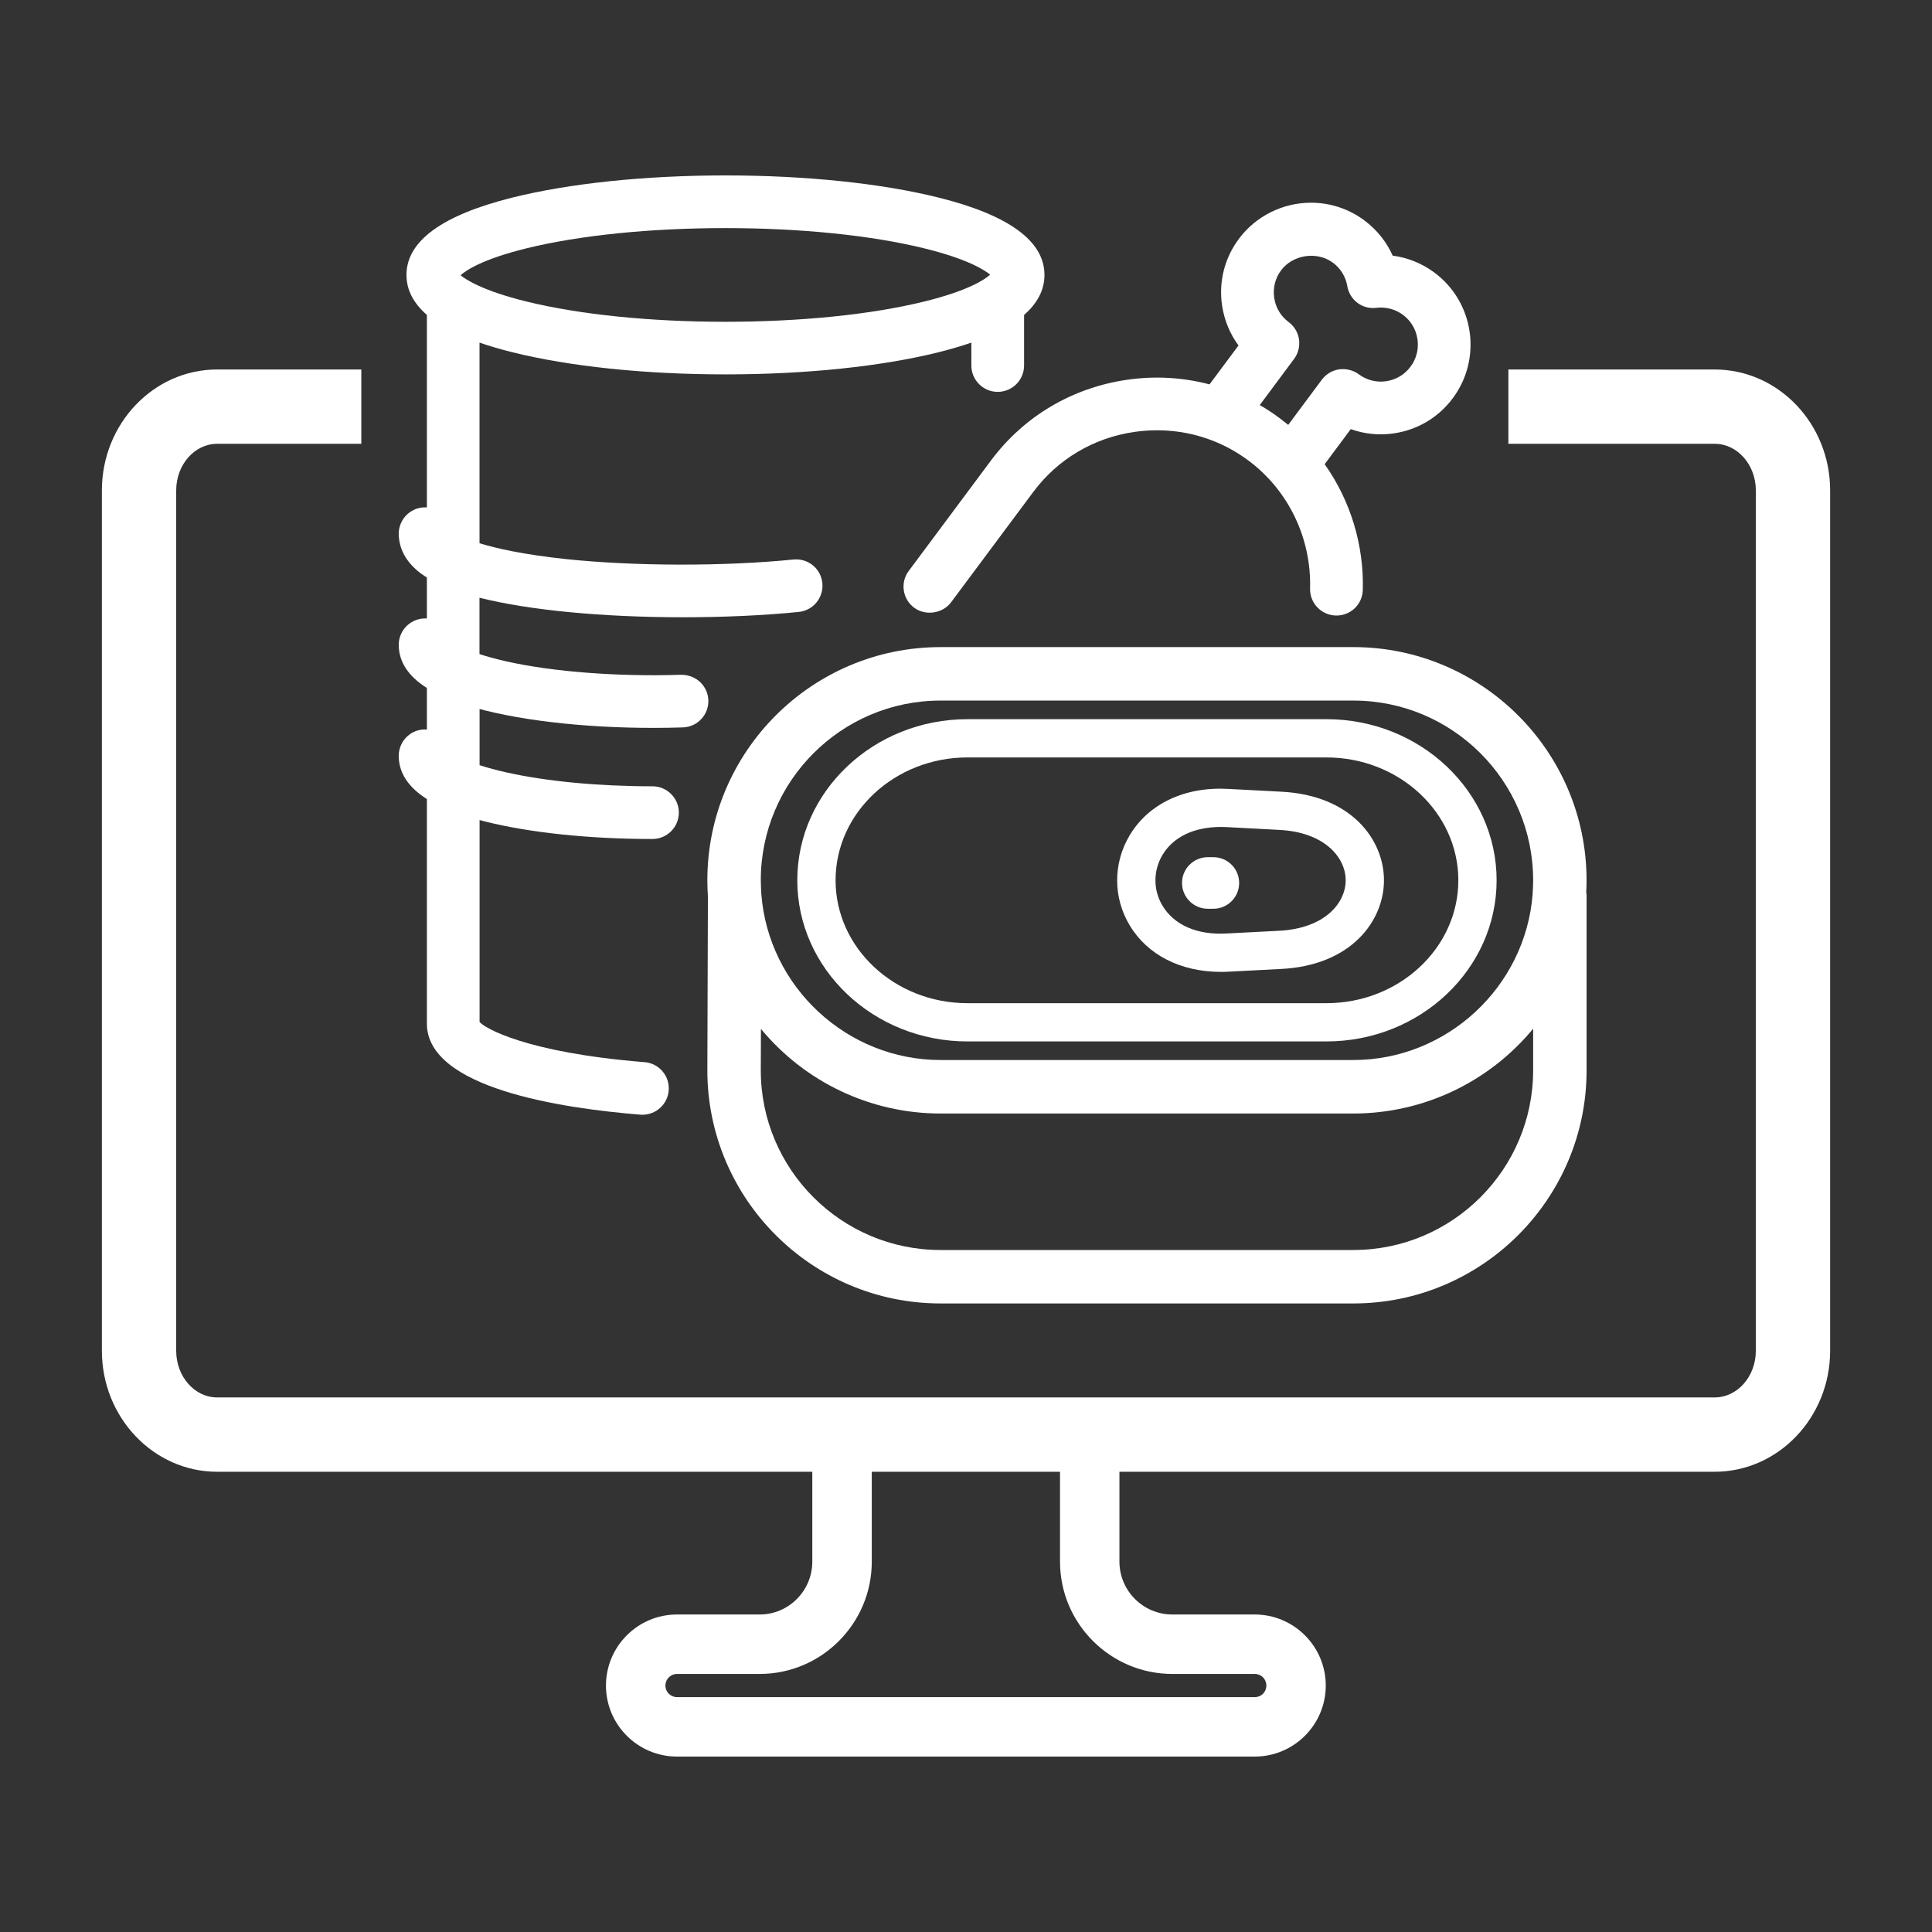
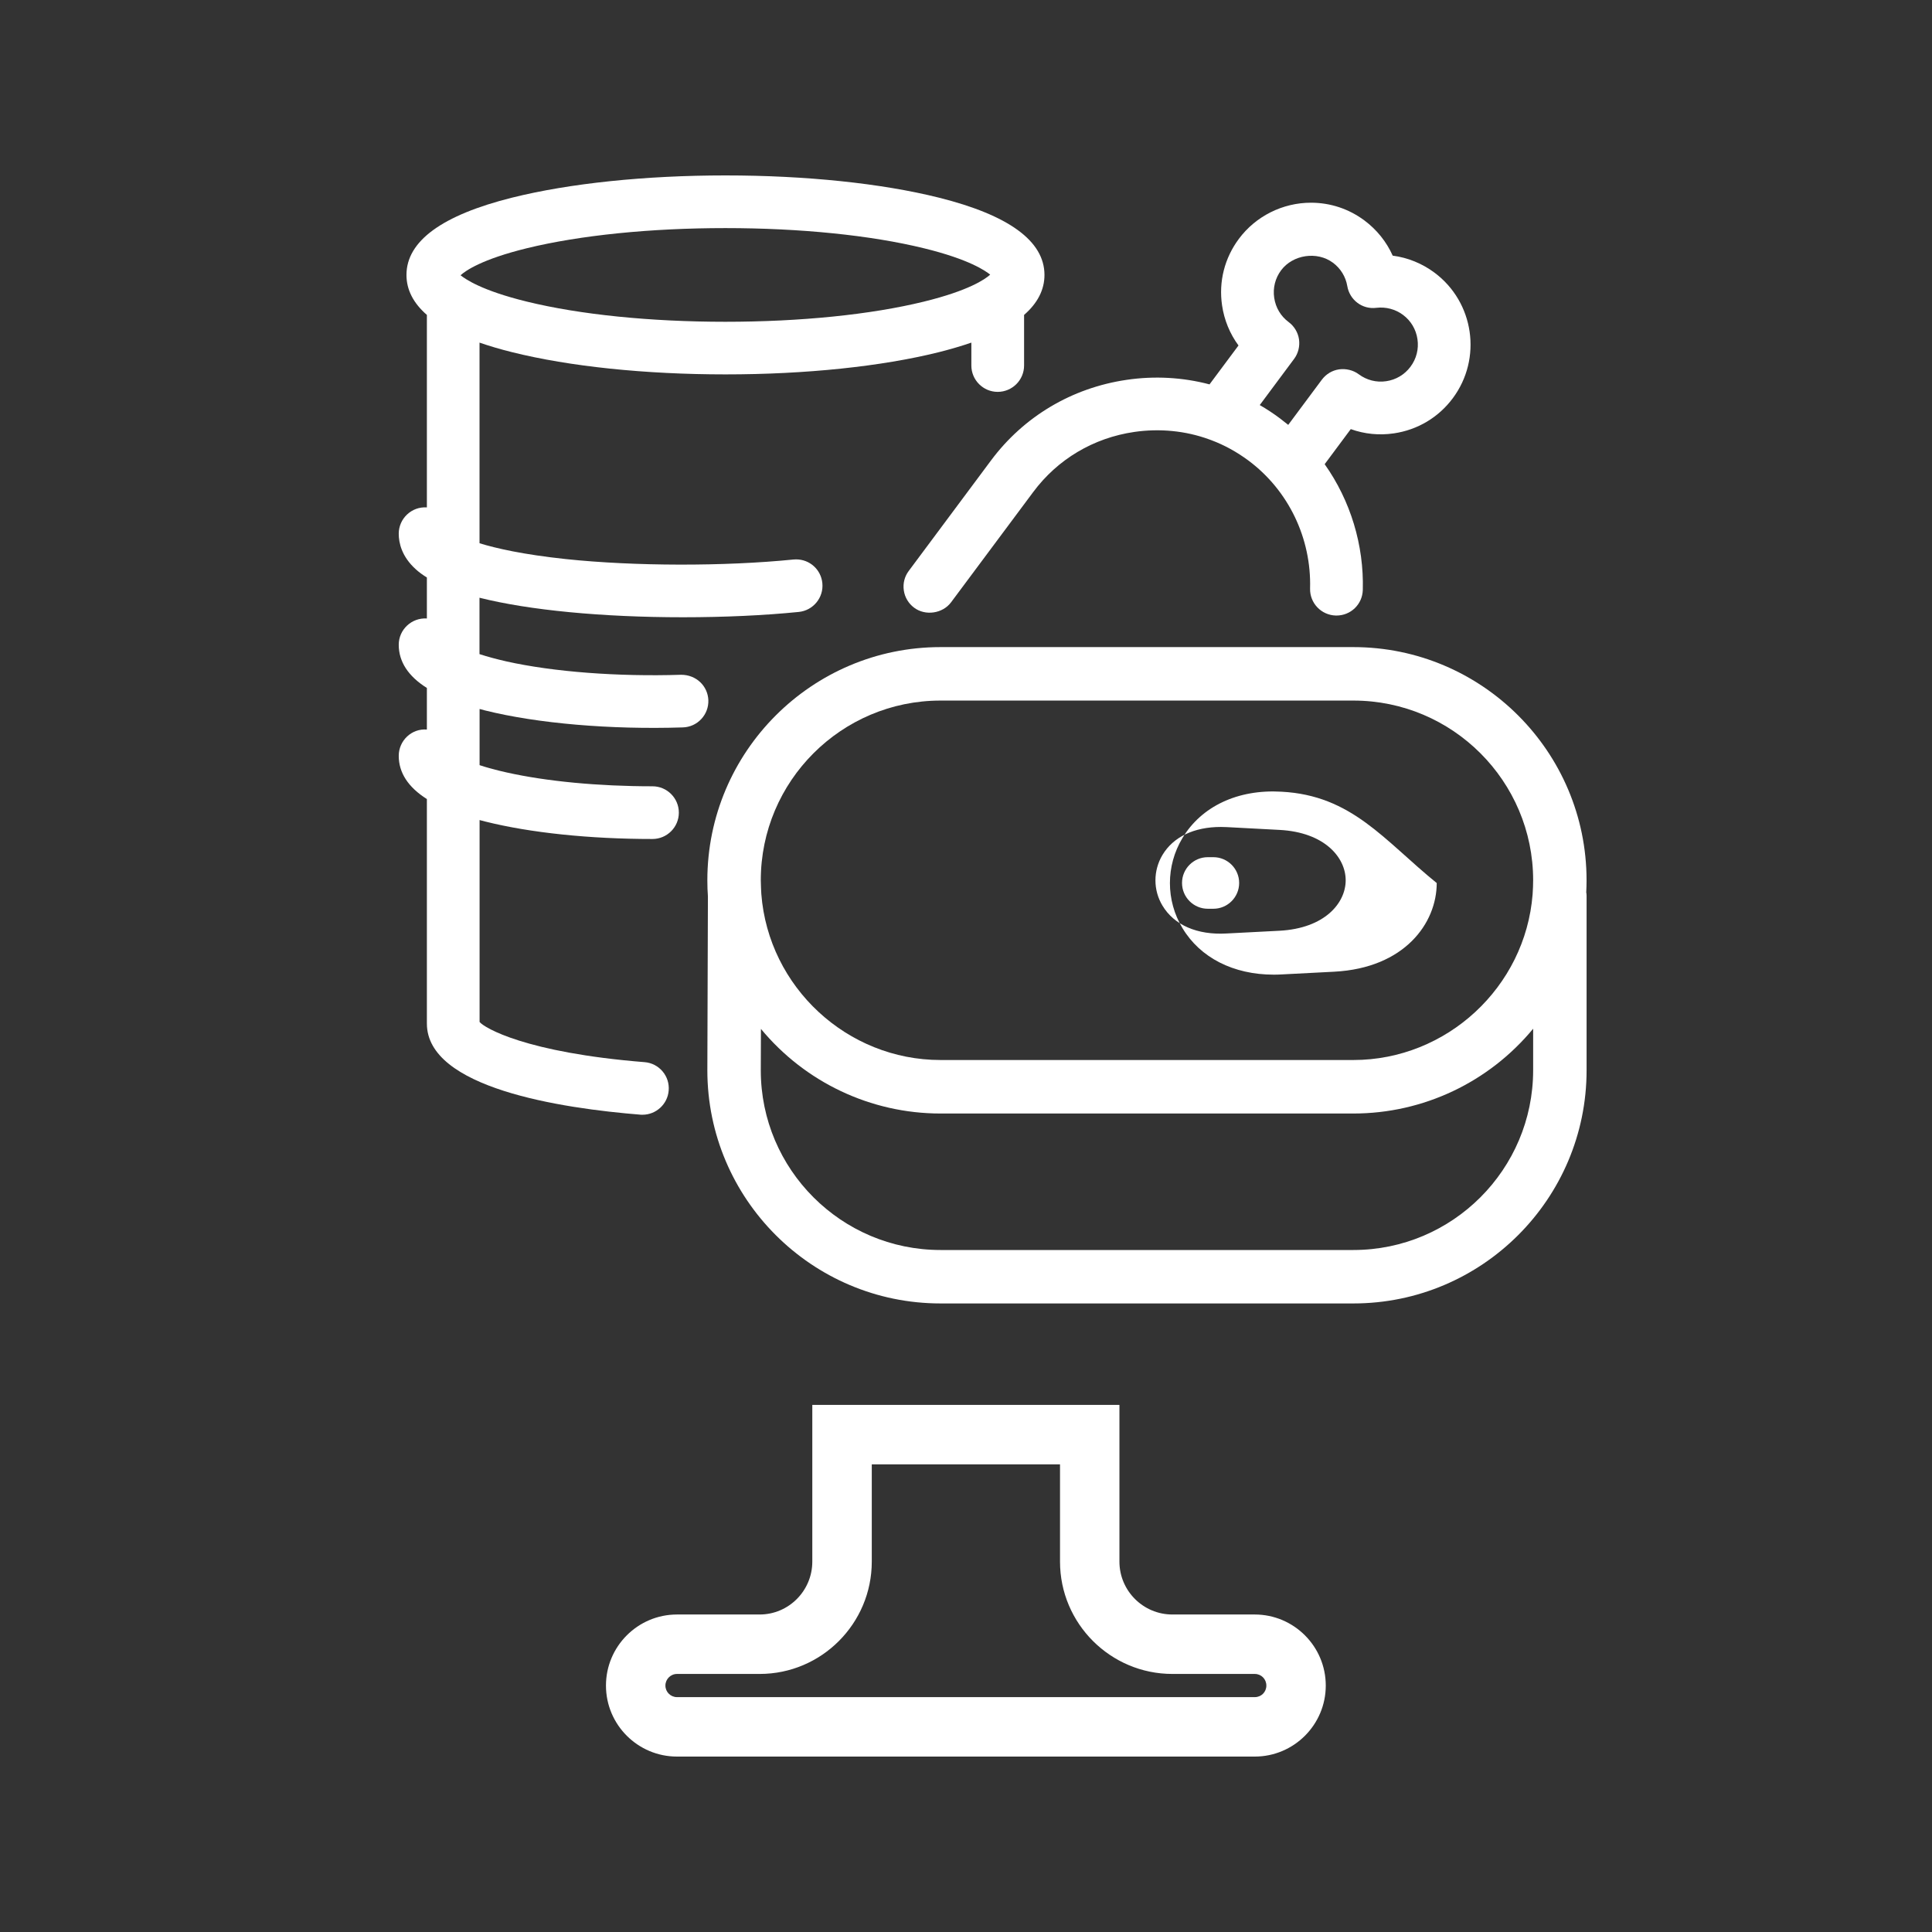
<svg xmlns="http://www.w3.org/2000/svg" version="1.1" id="Layer_1" x="0px" y="0px" width="65px" height="65px" viewBox="0 0 65 65" enable-background="new 0 0 65 65" xml:space="preserve">
  <rect x="0" y="0" width="65" height="65" fill="#333333" stroke="none" />
  <g>
    <g>
      <path fill="#FFFFFF" d="M42.215,59.098H22.777c-1.318,0-2.39-1.071-2.39-2.389c0-1.318,1.071-2.391,2.39-2.391h2.781    c0.977,0,1.771-0.799,1.771-1.779v-5.273h10.333v5.273c0,0.98,0.799,1.779,1.78,1.779h2.772c1.317,0,2.39,1.072,2.39,2.391    C44.604,58.026,43.532,59.098,42.215,59.098z M22.777,56.318c-0.215,0-0.39,0.176-0.39,0.391s0.175,0.389,0.39,0.389h19.438    c0.219,0,0.39-0.17,0.39-0.389s-0.171-0.391-0.39-0.391h-2.772c-2.084,0-3.78-1.695-3.78-3.779v-3.273h-6.333v3.273    c0,2.084-1.692,3.779-3.771,3.779H22.777z" />
    </g>
    <g>
-       <path fill="#FFFFFF" d="M57.686,49.516H7.306c-2.139,0-3.878-1.826-3.878-4.07V16.5c0-2.244,1.739-4.069,3.878-4.069h4.85v2.5    h-4.85c-0.76,0-1.378,0.704-1.378,1.569v28.945c0,0.866,0.618,1.57,1.378,1.57h50.38c0.766,0,1.387-0.704,1.387-1.57V16.5    c0-0.865-0.621-1.569-1.387-1.569h-6.938v-2.5h6.938c2.144,0,3.887,1.825,3.887,4.069v28.945    C61.572,47.689,59.829,49.516,57.686,49.516z" />
-     </g>
+       </g>
    <g>
      <g>
        <path fill="#FFFFFF" d="M33.338,15.496l-2.764,3.712c-0.142,0.189-0.201,0.423-0.166,0.657c0.034,0.233,0.158,0.44,0.348,0.581     c0.378,0.283,0.959,0.196,1.24-0.18l2.765-3.712c0.821-1.104,2.028-1.822,3.401-2.022c0.855-0.124,1.725-0.038,2.506,0.246     c0.037,0.014,0.072,0.028,0.091,0.033c0.437,0.165,0.851,0.393,1.243,0.683c1.346,1.003,2.121,2.612,2.074,4.306     c-0.012,0.489,0.375,0.897,0.869,0.909h0.018c0.484,0,0.873-0.378,0.887-0.86c0.041-1.51-0.414-3.005-1.283-4.232l0.878-1.18     c0.461,0.166,0.953,0.216,1.45,0.143c0.799-0.117,1.503-0.537,1.984-1.184c0.993-1.335,0.717-3.229-0.617-4.223     c-0.416-0.31-0.9-0.506-1.406-0.572c-0.21-0.469-0.537-0.875-0.951-1.184C45.38,7.026,44.758,6.82,44.105,6.82     c-0.952,0-1.858,0.454-2.424,1.215c-0.482,0.646-0.684,1.44-0.566,2.239c0.072,0.492,0.262,0.955,0.553,1.349l-0.975,1.309     c-0.9-0.238-1.854-0.291-2.787-0.153C36.064,13.048,34.441,14.013,33.338,15.496z M43.357,10.837     c-0.268-0.198-0.44-0.489-0.488-0.819c-0.049-0.33,0.034-0.659,0.233-0.925c0.394-0.527,1.21-0.65,1.743-0.254     c0.257,0.19,0.43,0.47,0.483,0.786c0.078,0.463,0.502,0.793,0.979,0.731c0.32-0.037,0.637,0.046,0.895,0.237     c0.266,0.198,0.439,0.488,0.487,0.819c0.048,0.329-0.034,0.657-0.233,0.924c-0.199,0.268-0.49,0.441-0.818,0.489     c-0.33,0.05-0.658-0.036-0.924-0.233c-0.186-0.14-0.432-0.196-0.657-0.166c-0.233,0.033-0.44,0.156-0.584,0.347l-1.132,1.521     c-0.09-0.073-0.184-0.146-0.282-0.221c-0.216-0.161-0.442-0.311-0.676-0.445l1.154-1.551c0.14-0.186,0.2-0.426,0.167-0.659     C43.671,11.188,43.544,10.976,43.357,10.837z" />
      </g>
      <g>
-         <path fill="#FFFFFF" d="M44.625,24.196H32.551c-3.158,0-5.727,2.432-5.727,5.42c0,2.989,2.568,5.422,5.727,5.422h12.074     c3.158,0,5.727-2.433,5.727-5.422C50.352,26.628,47.783,24.196,44.625,24.196z M44.625,33.751H32.551     c-2.448,0-4.439-1.854-4.439-4.135c0-2.278,1.991-4.133,4.439-4.133h12.074c2.448,0,4.439,1.854,4.439,4.133     C49.064,31.896,47.073,33.751,44.625,33.751z" />
-       </g>
+         </g>
      <g>
        <path fill="#FFFFFF" d="M53.367,30.033c0.007-0.139,0.011-0.276,0.011-0.417c0-4.325-3.519-7.845-7.845-7.845H31.642     c-4.325,0-7.844,3.52-7.844,7.845c0,0.19,0.006,0.378,0.019,0.544l-0.019,5.849c0,4.325,3.519,7.844,7.844,7.844h13.892     c4.326,0,7.845-3.519,7.845-7.844v-5.873C53.378,30.084,53.373,30.032,53.367,30.033C53.367,30.032,53.367,30.032,53.367,30.033z      M45.533,42.055H31.642c-3.333,0-6.046-2.711-6.046-6.043l0.005-1.396c1.485,1.795,3.692,2.847,6.041,2.847h13.892     c2.352,0,4.561-1.054,6.047-2.853v1.398C51.58,39.343,48.867,42.055,45.533,42.055z M45.533,35.663H31.642     c-3.14,0-5.786-2.45-6.028-5.584c-0.004-0.063-0.018-0.33-0.018-0.463c0-3.334,2.713-6.046,6.047-6.046h13.891     c3.334,0,6.047,2.712,6.047,6.046c0,0.146-0.006,0.29-0.018,0.472C51.318,33.214,48.67,35.663,45.533,35.663z" />
      </g>
      <g>
-         <path fill="#FFFFFF" d="M43.113,26.636l-1.775-0.093c-1.473-0.087-2.694,0.496-3.33,1.558c-0.563,0.937-0.563,2.099,0,3.032     c0.596,0.995,1.714,1.565,3.068,1.565c0.087,0,0.176-0.001,0.26-0.007l1.777-0.092c2.369-0.124,3.449-1.634,3.449-2.983     C46.563,28.268,45.482,26.759,43.113,26.636z M41.074,27.822c0.064,0,0.13,0.002,0.195,0.005l1.775,0.094     c1.532,0.08,2.23,0.935,2.23,1.695c0,0.762-0.698,1.617-2.229,1.698l-1.78,0.092c-0.988,0.056-1.762-0.282-2.155-0.937     c-0.316-0.524-0.315-1.179,0.001-1.707C39.475,28.156,40.172,27.822,41.074,27.822z" />
+         <path fill="#FFFFFF" d="M43.113,26.636c-1.473-0.087-2.694,0.496-3.33,1.558c-0.563,0.937-0.563,2.099,0,3.032     c0.596,0.995,1.714,1.565,3.068,1.565c0.087,0,0.176-0.001,0.26-0.007l1.777-0.092c2.369-0.124,3.449-1.634,3.449-2.983     C46.563,28.268,45.482,26.759,43.113,26.636z M41.074,27.822c0.064,0,0.13,0.002,0.195,0.005l1.775,0.094     c1.532,0.08,2.23,0.935,2.23,1.695c0,0.762-0.698,1.617-2.229,1.698l-1.78,0.092c-0.988,0.056-1.762-0.282-2.155-0.937     c-0.316-0.524-0.315-1.179,0.001-1.707C39.475,28.156,40.172,27.822,41.074,27.822z" />
      </g>
      <g>
        <path fill="#FFFFFF" d="M40.635,30.574h0.188c0.479,0,0.867-0.39,0.867-0.868s-0.389-0.867-0.867-0.867h-0.188     c-0.479,0-0.867,0.389-0.867,0.867S40.156,30.574,40.635,30.574z" />
      </g>
      <g>
        <path fill="#FFFFFF" d="M22.916,22.702L22.916,22.702c-2.132,0.068-4.299-0.097-5.875-0.449     c-0.343-0.078-0.648-0.161-0.909-0.246v-1.897c1.665,0.42,4.132,0.657,6.85,0.657c1.384,0,2.729-0.062,3.892-0.179     c0.486-0.049,0.842-0.484,0.793-0.97c-0.045-0.455-0.424-0.798-0.882-0.798l-0.088,0.004c-2.327,0.234-5.351,0.229-7.655-0.014     c-1.453-0.154-2.367-0.366-2.909-0.533v-6.75c0.333,0.115,0.7,0.224,1.097,0.322c1.928,0.481,4.477,0.747,7.177,0.747     s5.249-0.266,7.178-0.747c0.396-0.1,0.764-0.208,1.095-0.322v0.77c0,0.489,0.398,0.887,0.886,0.887     c0.489,0,0.888-0.397,0.888-0.887v-1.702c0.455-0.396,0.686-0.847,0.686-1.345c0-1.137-1.195-2.011-3.555-2.601     c-1.927-0.481-4.476-0.747-7.177-0.747s-5.249,0.266-7.177,0.747c-2.359,0.589-3.556,1.464-3.556,2.601     c0,0.498,0.231,0.949,0.687,1.345v6.476c-0.514-0.036-0.947,0.376-0.947,0.885c0,0.31,0.1,0.769,0.572,1.195     c0.105,0.097,0.229,0.188,0.375,0.278v1.379c-0.514-0.033-0.947,0.375-0.947,0.884c0,0.57,0.319,1.059,0.947,1.454v1.399     c-0.514-0.043-0.947,0.374-0.947,0.884c0,0.569,0.319,1.058,0.947,1.454v7.554c0,2.166,4.5,2.851,7.209,3.067h0.045     c0.458,0,0.846-0.357,0.881-0.814c0.02-0.235-0.053-0.464-0.206-0.645c-0.154-0.181-0.368-0.291-0.604-0.31     c-3.999-0.32-5.393-1.155-5.552-1.352V27.59c0.063,0.017,0.127,0.033,0.192,0.05c1.515,0.379,3.512,0.587,5.625,0.587     c0.488,0,0.887-0.397,0.887-0.886c0-0.489-0.398-0.887-0.887-0.887c-1.822,0-3.564-0.165-4.908-0.466     c-0.34-0.076-0.645-0.158-0.909-0.245v-1.89c0.063,0.017,0.127,0.033,0.192,0.051c1.763,0.438,4.212,0.647,6.647,0.569     c0.237-0.008,0.456-0.106,0.618-0.279s0.247-0.398,0.24-0.635C23.813,23.079,23.426,22.702,22.916,22.702z M24.405,7.674     c2.521,0,4.893,0.241,6.677,0.678c1.539,0.376,2.078,0.765,2.232,0.888c-0.171,0.155-0.717,0.537-2.232,0.908     c-1.782,0.437-4.153,0.678-6.677,0.678c-2.522,0-4.894-0.241-6.677-0.678c-1.543-0.377-2.081-0.766-2.233-0.887     c0.17-0.155,0.715-0.538,2.233-0.91C19.514,7.915,21.886,7.674,24.405,7.674z" />
      </g>
    </g>
  </g>
</svg>